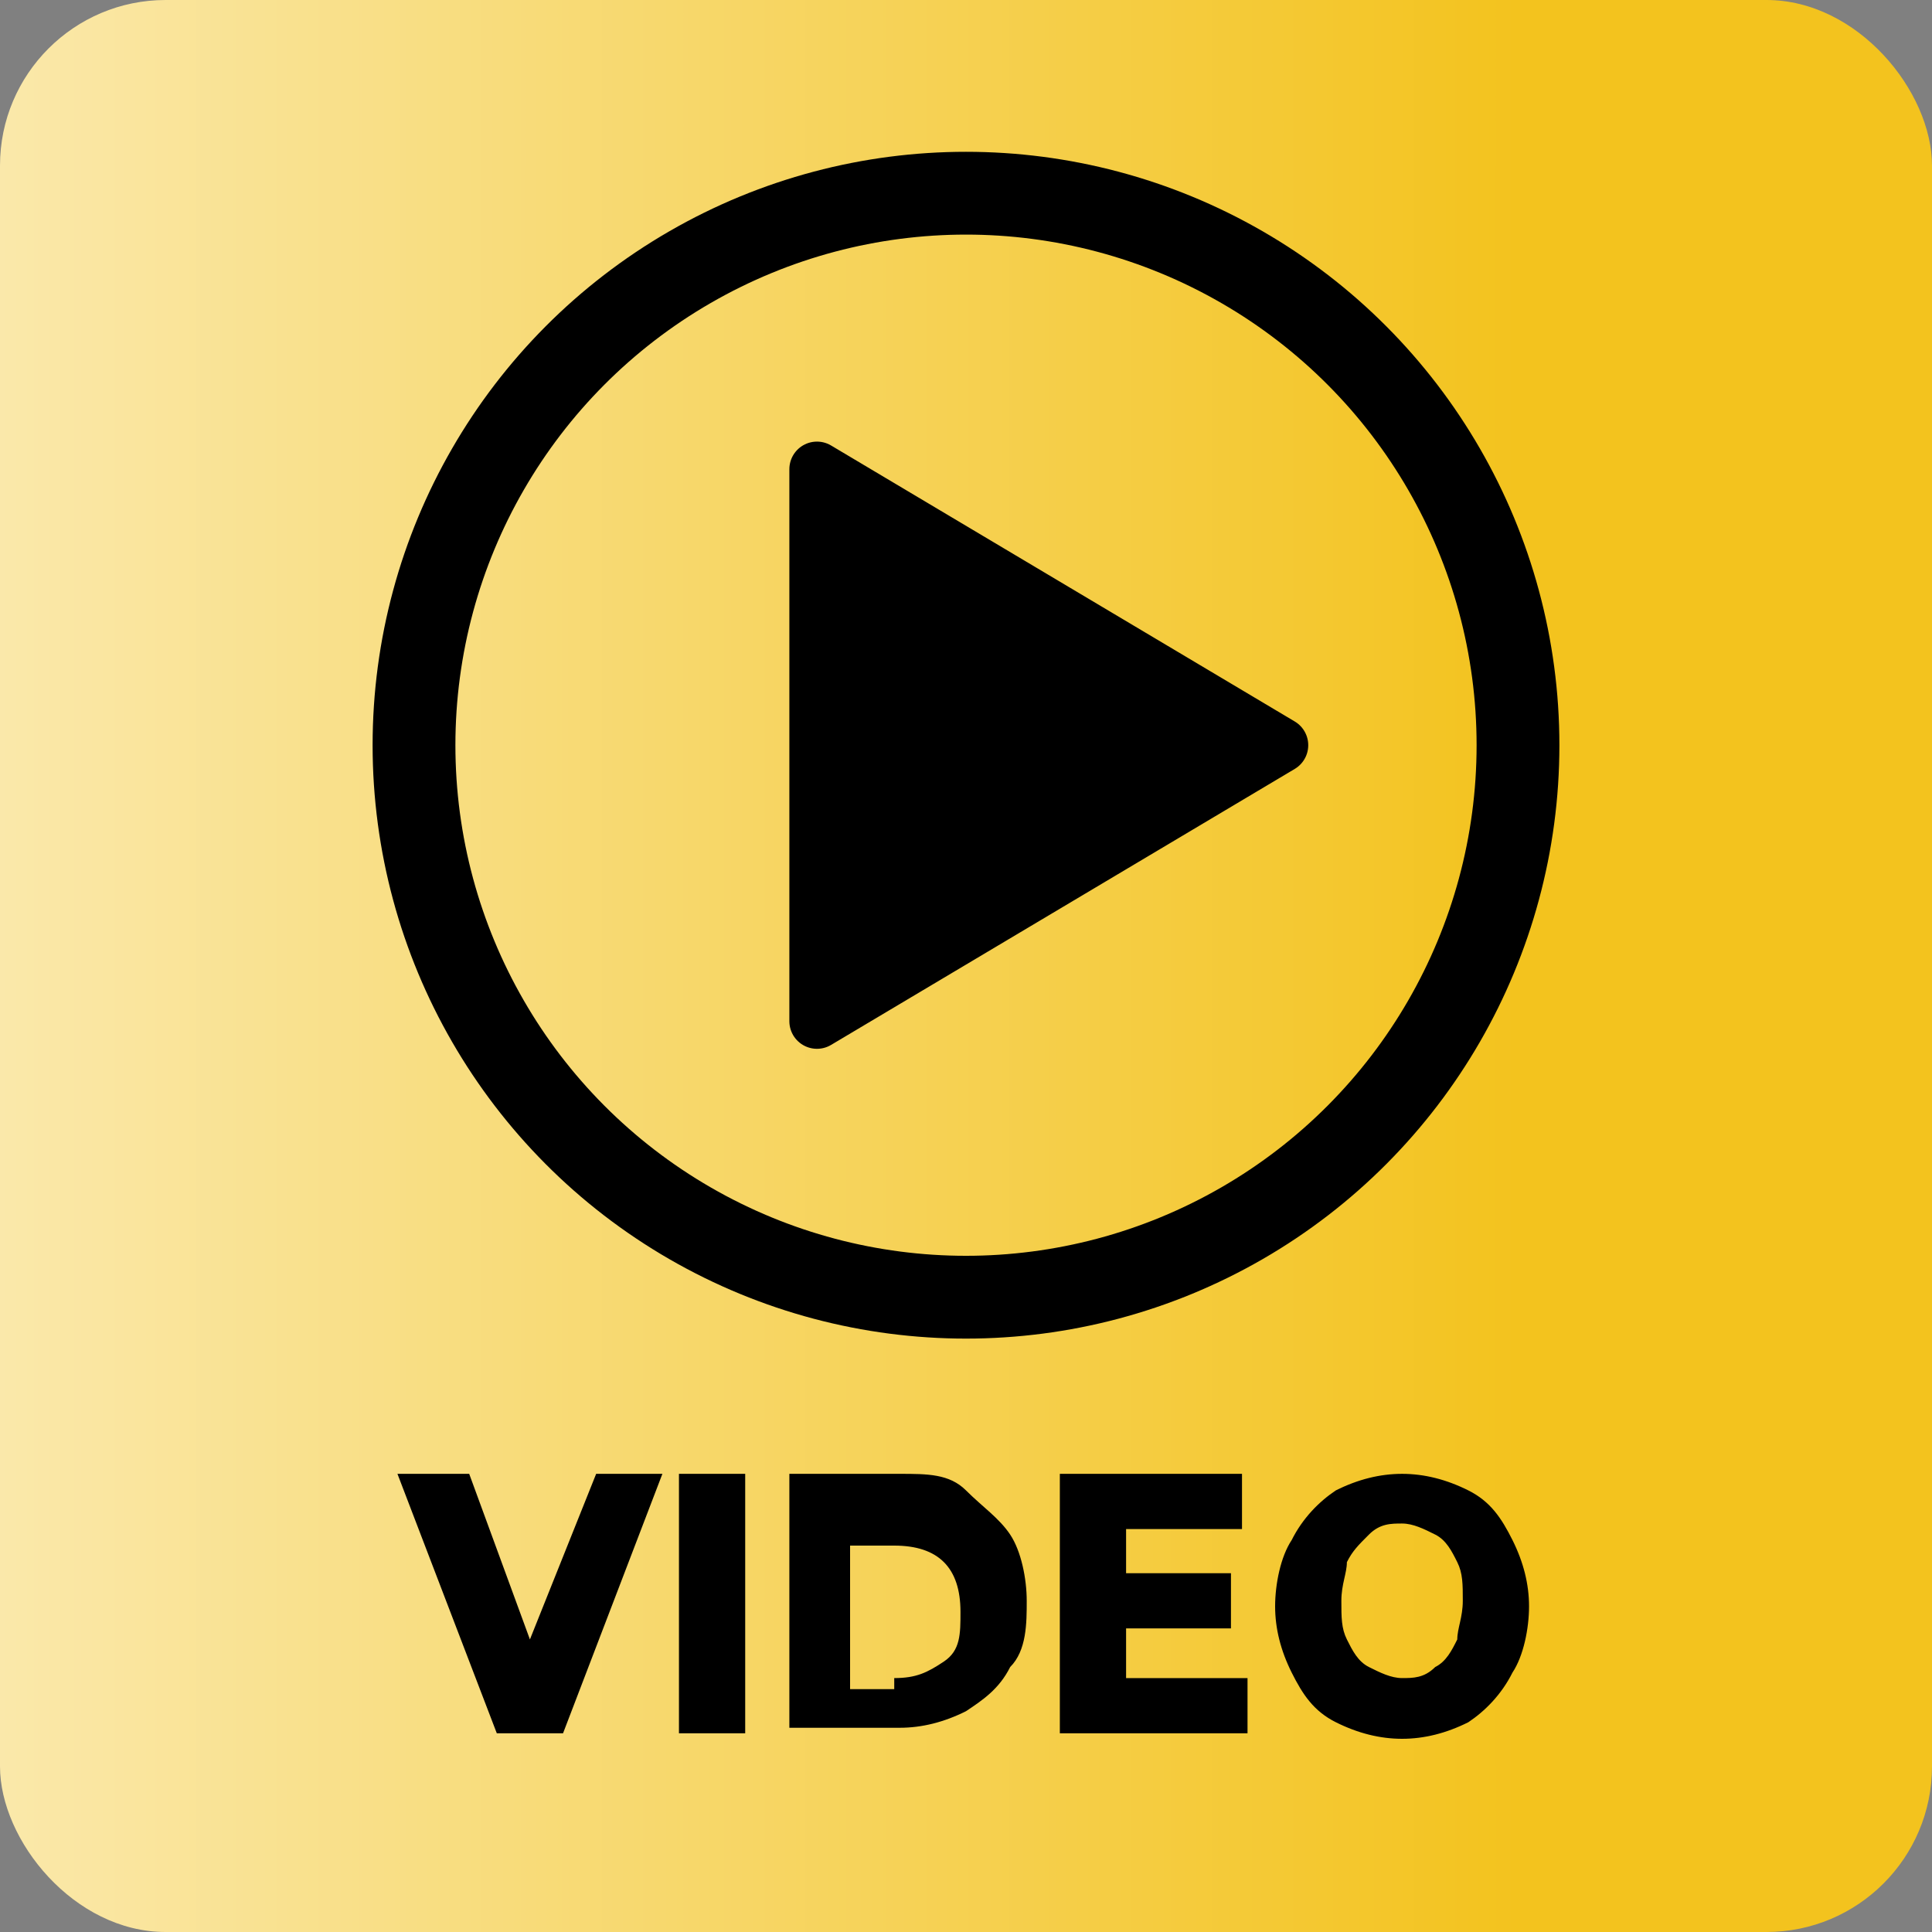
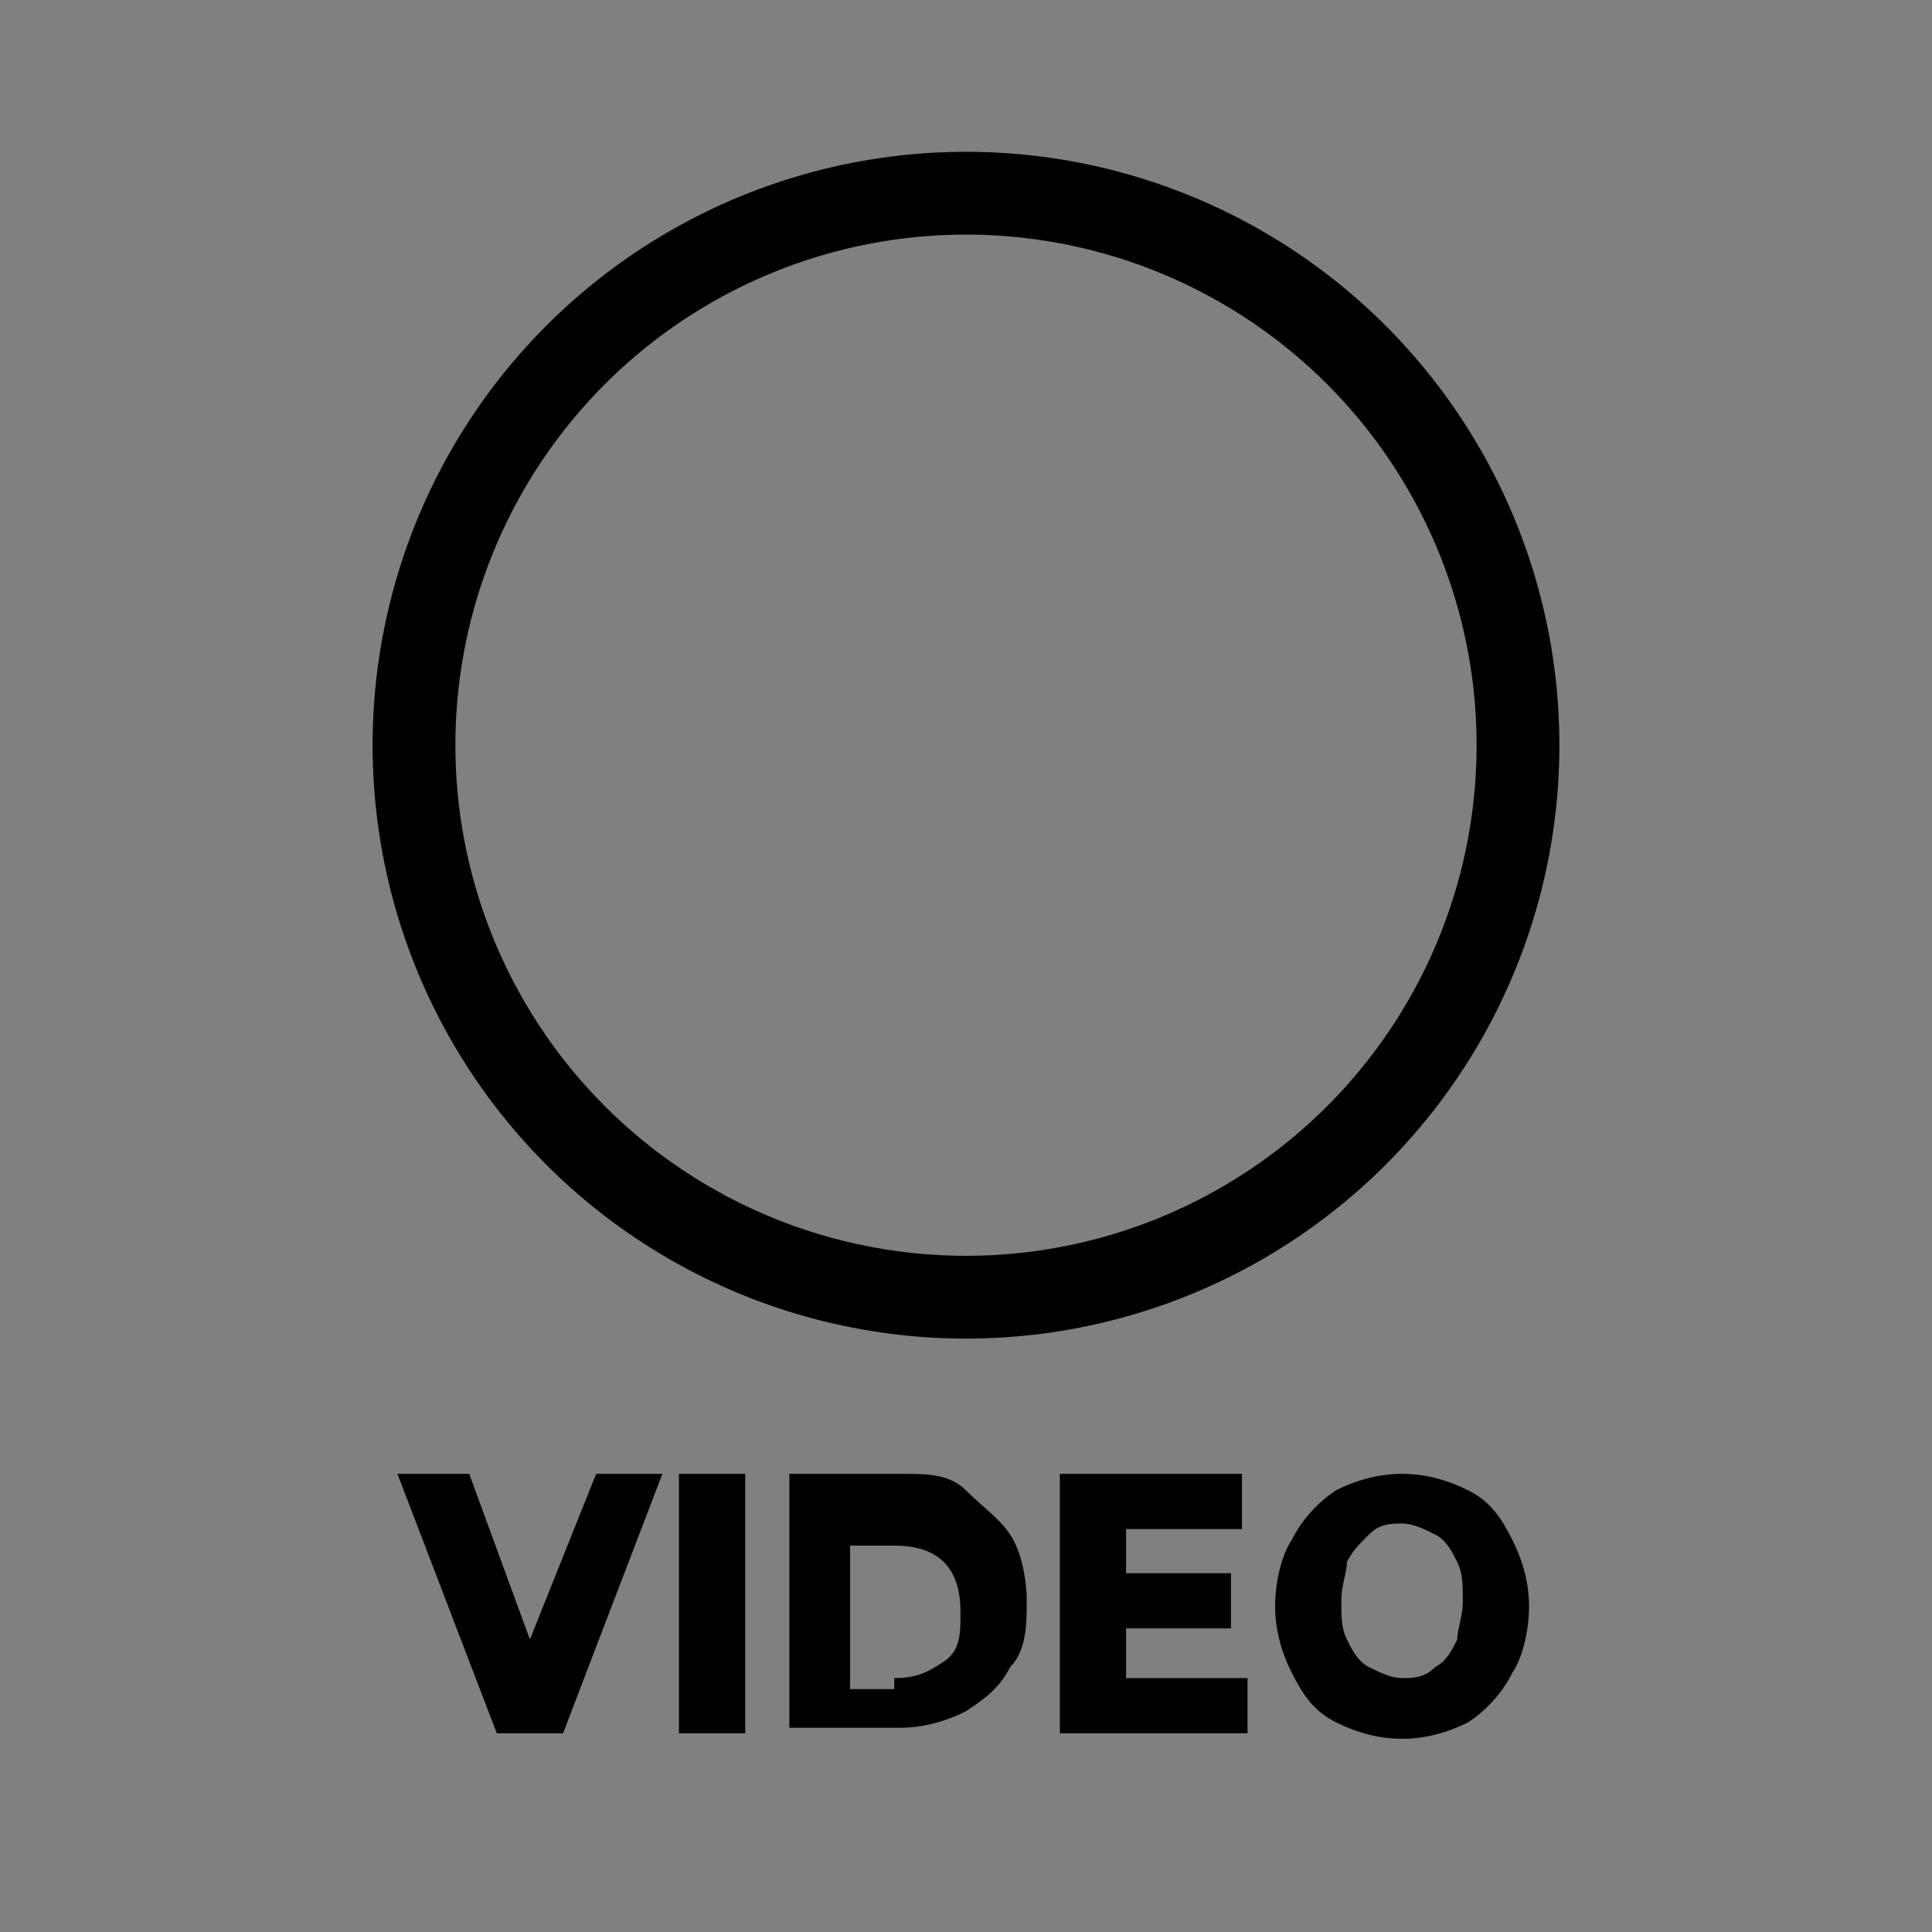
<svg xmlns="http://www.w3.org/2000/svg" viewBox="0 0 35 35">
  <rect x="0" y="0" width="35" height="35" fill="#808080" stroke="none" />
  <defs>
    <linearGradient id="a" x1="-16.7" x2="46.4" y1="17.5" y2="17.5" data-name="Nepojmenovaný přechod 523" gradientUnits="userSpaceOnUse">
      <stop offset="0" stop-color="#fff" />
      <stop offset=".7" stop-color="#f3c31e" />
    </linearGradient>
  </defs>
-   <rect width="35" height="35" rx="3" ry="3" style="fill:url(#a)" />
  <path d="m12 26.7-1.8 4.7H9l-1.8-4.7h1.3l1.1 3 1.2-3H12ZM12.3 26.7h1.2v4.7h-1.2v-4.7ZM14.3 26.7h2c.5 0 .9 0 1.2.3s.6.5.8.8.3.8.3 1.2 0 .9-.3 1.2c-.2.4-.5.6-.8.8-.4.2-.8.3-1.2.3h-2v-4.7Zm1.9 3.7c.4 0 .6-.1.9-.3s.3-.5.3-.9-.1-.7-.3-.9c-.2-.2-.5-.3-.9-.3h-.8v2.6h.8ZM22.6 30.4v1h-3.4v-4.7h3.3v1h-2.1v.8h1.9v1h-1.9v.9h2.2ZM24.2 31.2c-.4-.2-.6-.5-.8-.9-.2-.4-.3-.8-.3-1.2s.1-.9.3-1.2c.2-.4.5-.7.8-.9.4-.2.8-.3 1.2-.3s.8.1 1.2.3c.4.2.6.5.8.9.2.4.3.8.3 1.2s-.1.9-.3 1.2c-.2.4-.5.7-.8.9-.4.2-.8.3-1.2.3s-.8-.1-1.2-.3Zm1.8-1c.2-.1.3-.3.4-.5 0-.2.1-.4.1-.7s0-.5-.1-.7c-.1-.2-.2-.4-.4-.5s-.4-.2-.6-.2-.4 0-.6.2-.3.3-.4.5c0 .2-.1.4-.1.7s0 .5.1.7c.1.2.2.4.4.5.2.1.4.2.6.2s.4 0 .6-.2Z" />
  <circle cx="17.5" cy="13.5" r="10" style="fill:none;stroke-miterlimit:10;stroke-width:1.5px;stroke:#000" />
-   <path d="m14.8 8.5 8.4 5-8.4 5v-10z" style="stroke:#000;fill-rule:evenodd;stroke-linecap:round;stroke-linejoin:round" />
</svg>